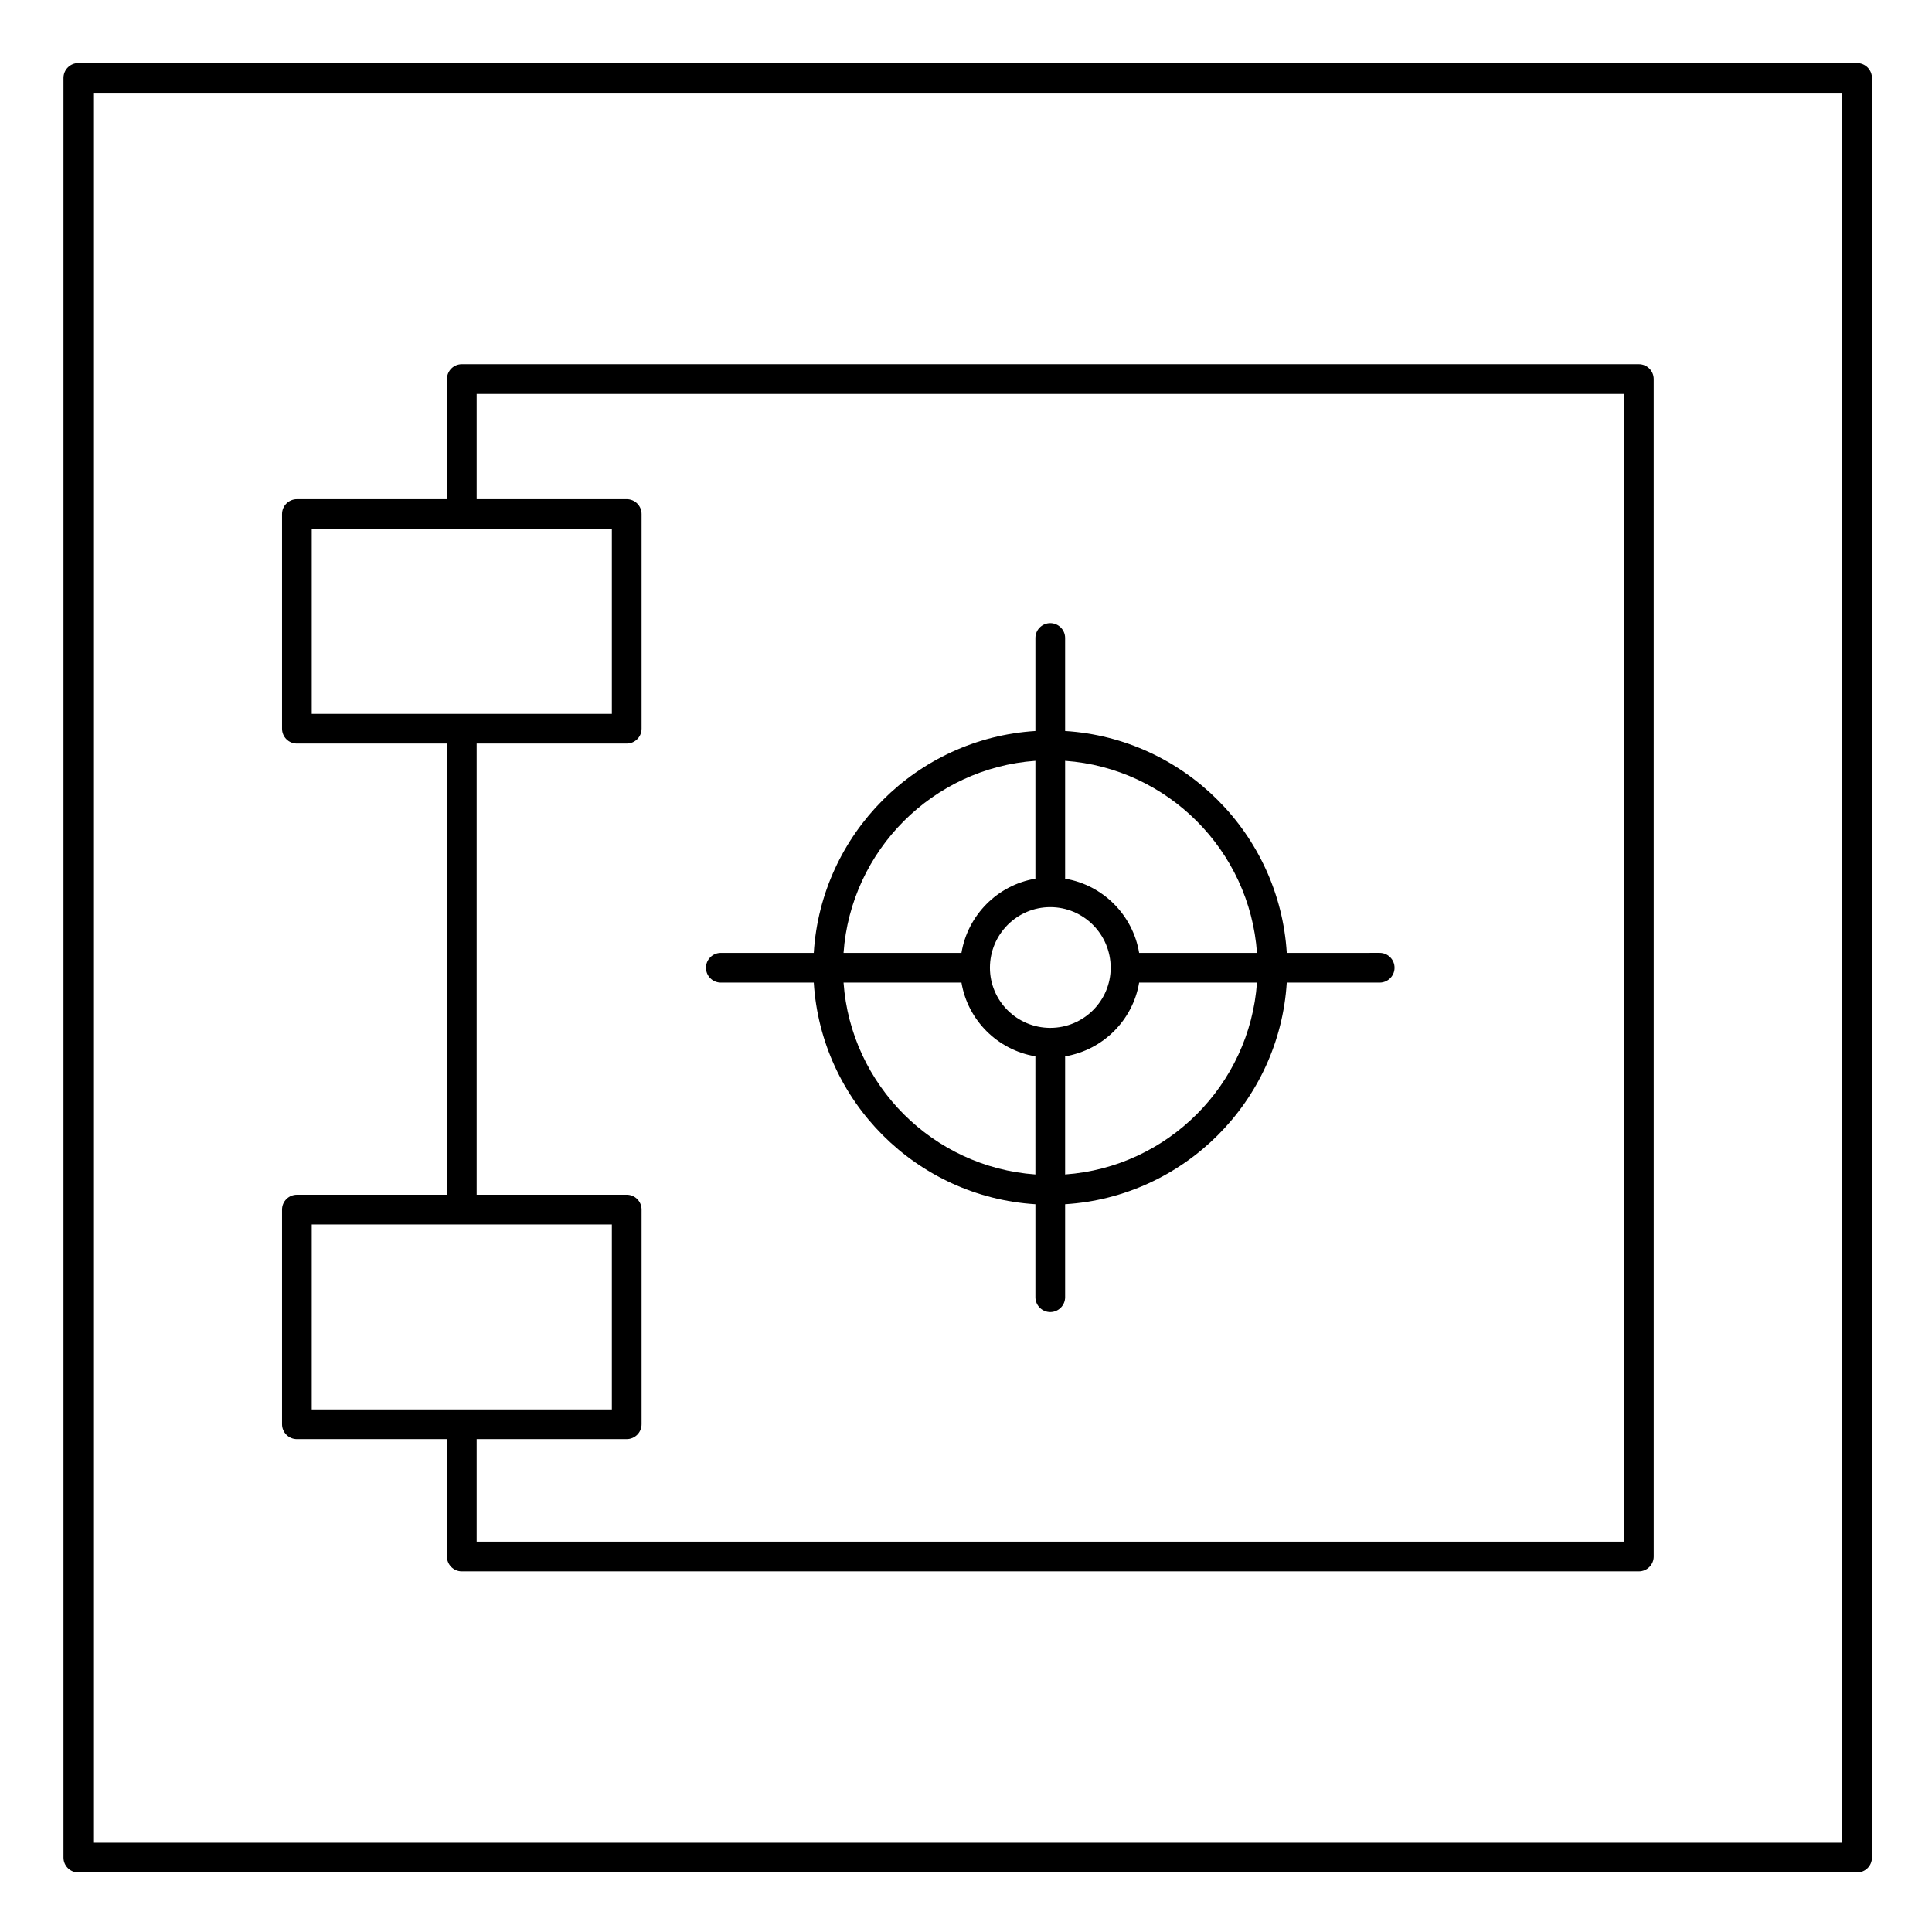
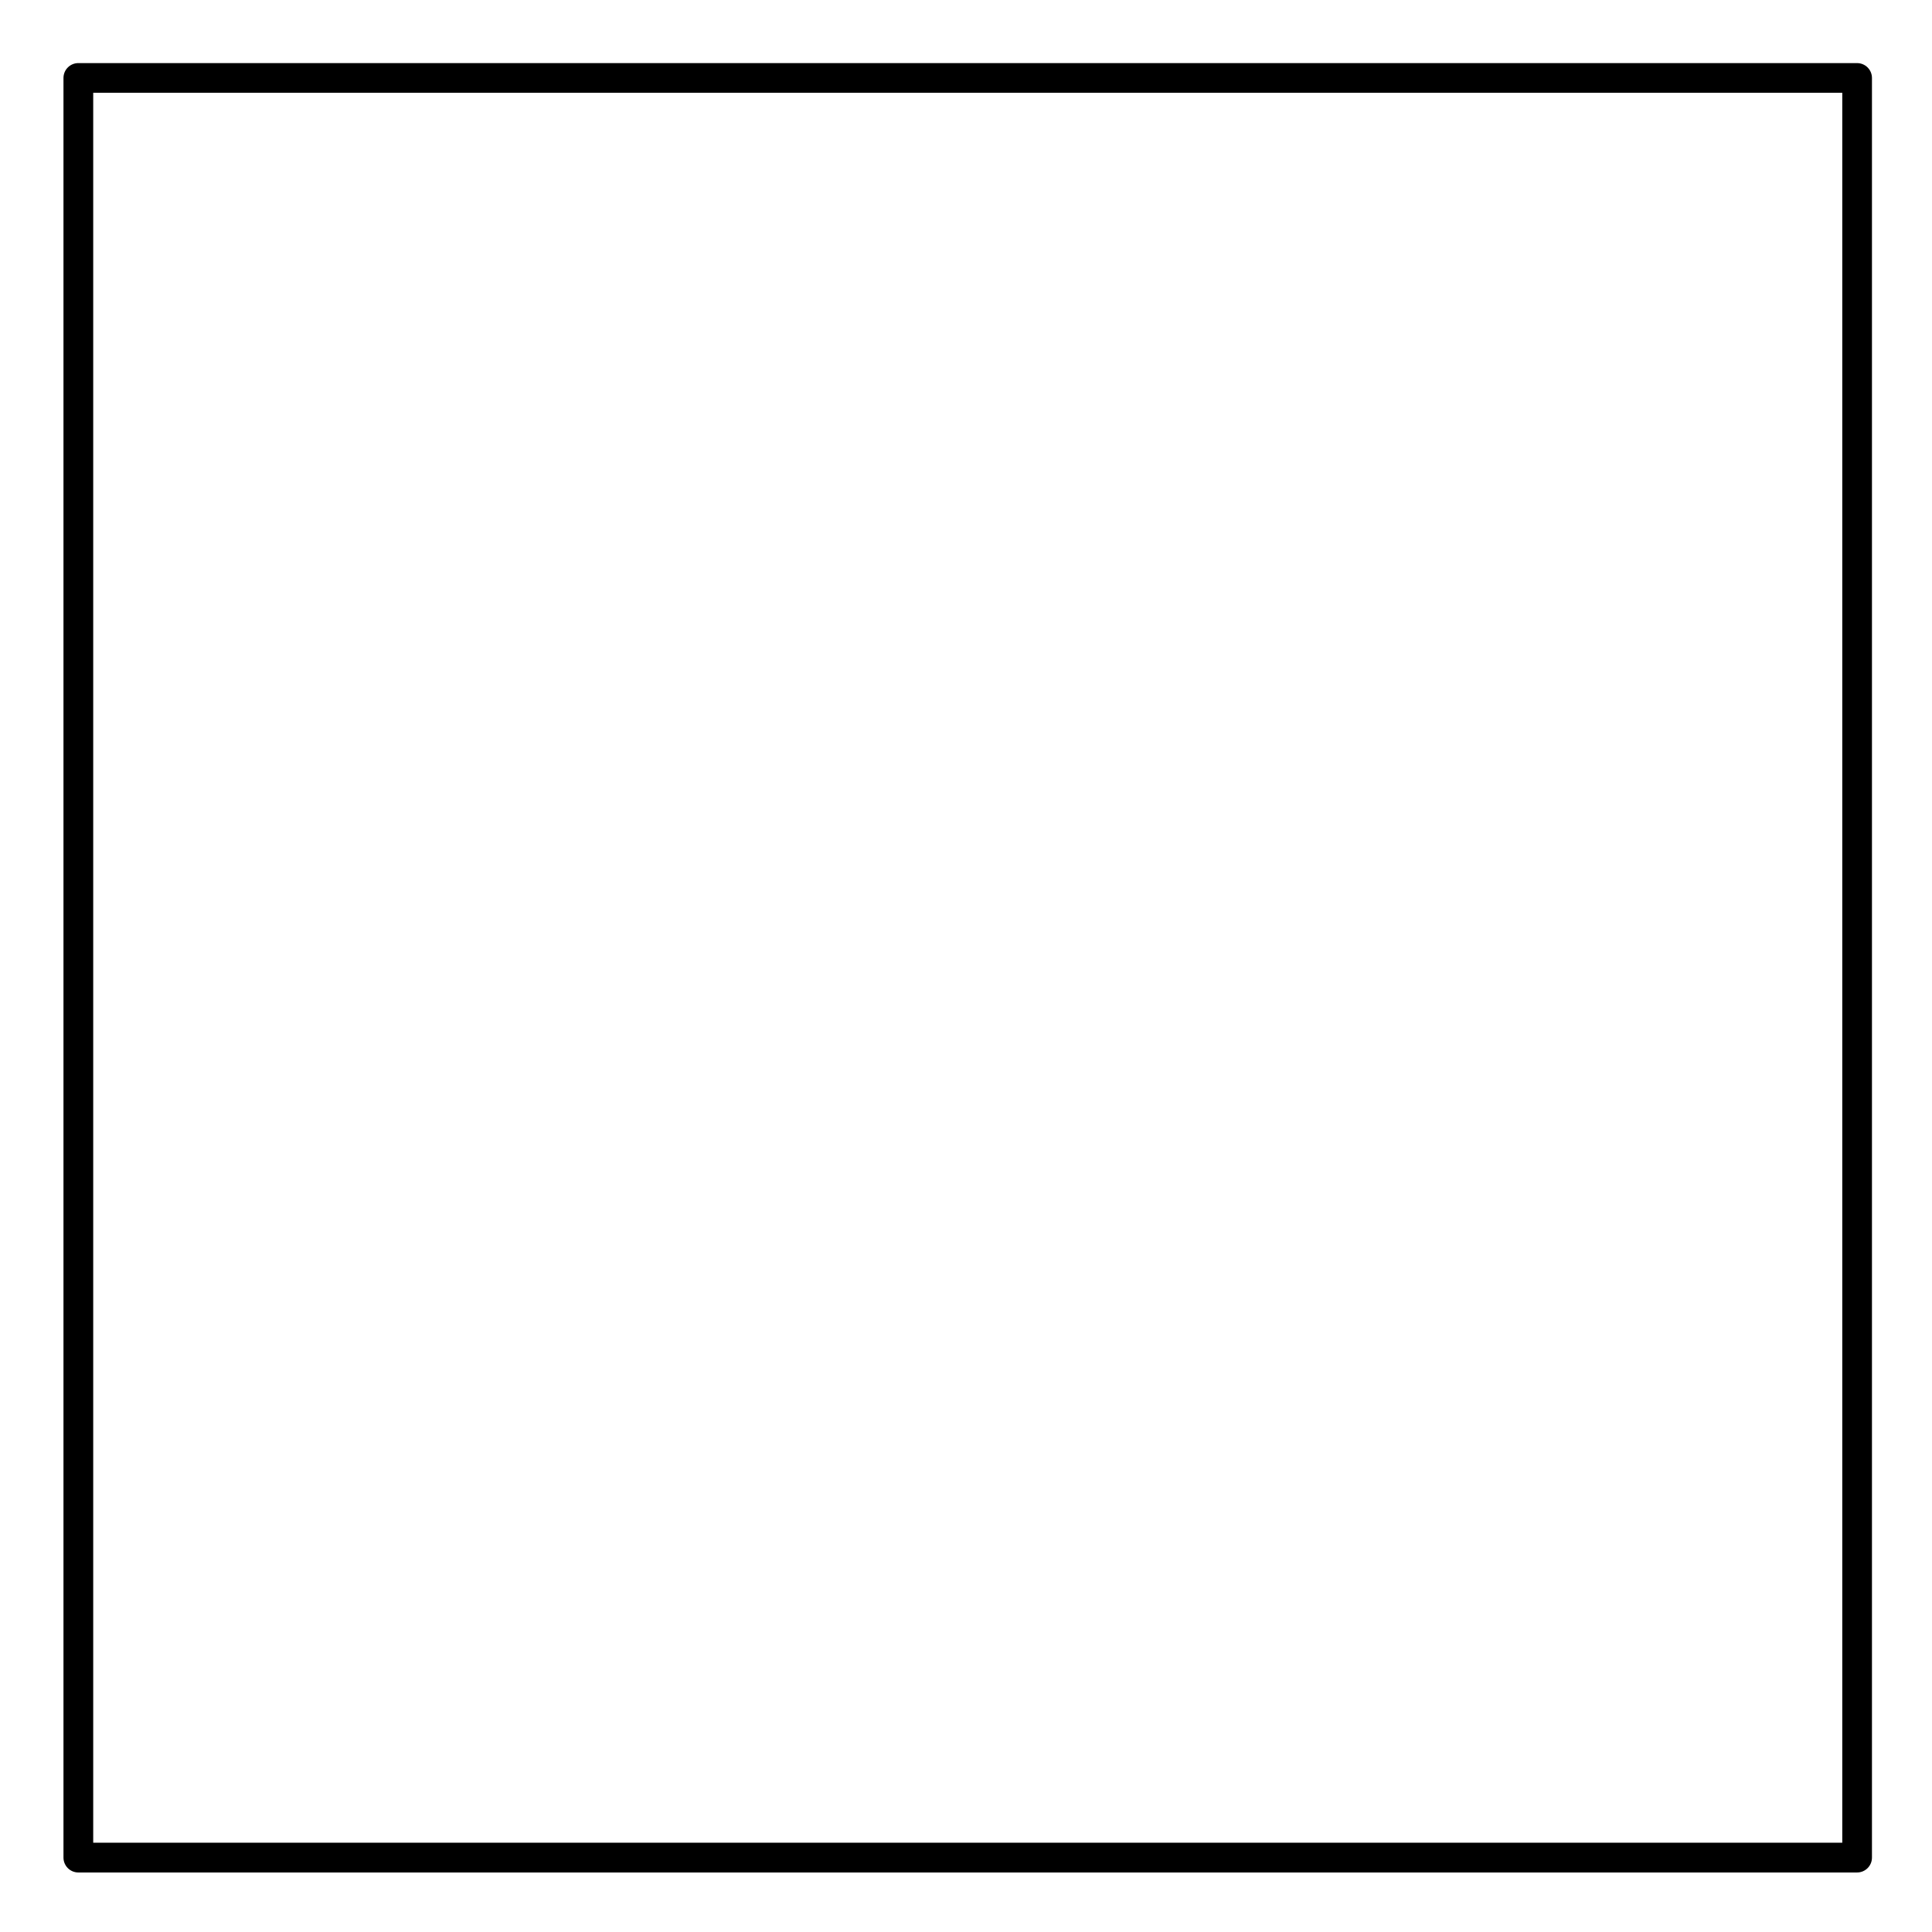
<svg xmlns="http://www.w3.org/2000/svg" fill="#000000" width="800px" height="800px" version="1.1" viewBox="144 144 512 512">
  <g>
    <path d="m636.16 160.72h-471.4c-2.172 0-3.938 1.762-3.938 3.938v471.63c0 2.172 1.762 3.938 3.938 3.938h471.39c2.172 0 3.938-1.762 3.938-3.938v-471.63c0-2.172-1.762-3.934-3.934-3.934zm-3.938 471.62h-463.52v-463.75h463.52z" />
-     <path d="m222.68 525.38h39.766v31.113c0 2.172 1.762 3.938 3.938 3.938h311.93c2.172 0 3.938-1.762 3.938-3.938l-0.004-312.04c0-2.172-1.762-3.938-3.938-3.938h-311.92c-2.172 0-3.938 1.762-3.938 3.938v31.836h-39.766c-2.172 0-3.938 1.762-3.938 3.938v56.887c0 2.172 1.762 3.938 3.938 3.938h39.766l0.004 119.57h-39.77c-2.172 0-3.938 1.762-3.938 3.938v56.891c0.004 2.172 1.766 3.934 3.938 3.934zm47.641-276.99h304.05v304.17h-304.05v-27.18h39.766c2.172 0 3.938-1.762 3.938-3.938v-56.887c0-2.172-1.762-3.938-3.938-3.938h-39.766v-119.57h39.766c2.172 0 3.938-1.762 3.938-3.938v-56.887c0-2.172-1.762-3.938-3.938-3.938h-39.766zm-43.703 84.785v-49.012h79.531v49.012zm0 135.32h79.531v49.016h-39.766l-39.766 0.004z" />
-     <path d="m335.03 404.4h24.629c1.961 31.504 27.234 56.777 58.734 58.734v24.641c0 2.172 1.762 3.938 3.938 3.938 2.172 0 3.938-1.762 3.938-3.938v-24.641c31.504-1.961 56.781-27.234 58.738-58.734h24.625c2.172 0 3.938-1.762 3.938-3.938 0-2.172-1.762-3.938-3.938-3.938l-24.621 0.004c-1.953-31.539-27.234-56.844-58.742-58.805v-24.645c0-2.172-1.762-3.938-3.938-3.938-2.172 0-3.938 1.762-3.938 3.938v24.645c-31.5 1.961-56.777 27.266-58.734 58.805h-24.629c-2.172 0-3.938 1.762-3.938 3.938s1.762 3.934 3.938 3.934zm83.363 50.844c-27.16-1.934-48.906-23.688-50.844-50.844h31.25c1.672 9.98 9.586 17.871 19.59 19.535zm7.875 0v-31.309c10.02-1.66 17.941-9.555 19.617-19.535h31.227c-1.93 27.156-23.684 48.91-50.844 50.844zm0-109.62c27.164 1.938 48.918 23.719 50.848 50.914h-31.227c-1.664-10.051-9.598-18-19.621-19.672zm-3.938 38.777c8.832 0 16.012 7.207 16.012 16.066 0 8.785-7.184 15.93-16.012 15.93-8.816 0-15.988-7.144-15.988-15.93 0-8.855 7.172-16.066 15.988-16.066zm-3.938-38.777v31.238c-10.012 1.676-17.934 9.625-19.598 19.672h-31.246c1.934-27.191 23.688-48.973 50.844-50.91z" />
  </g>
</svg>